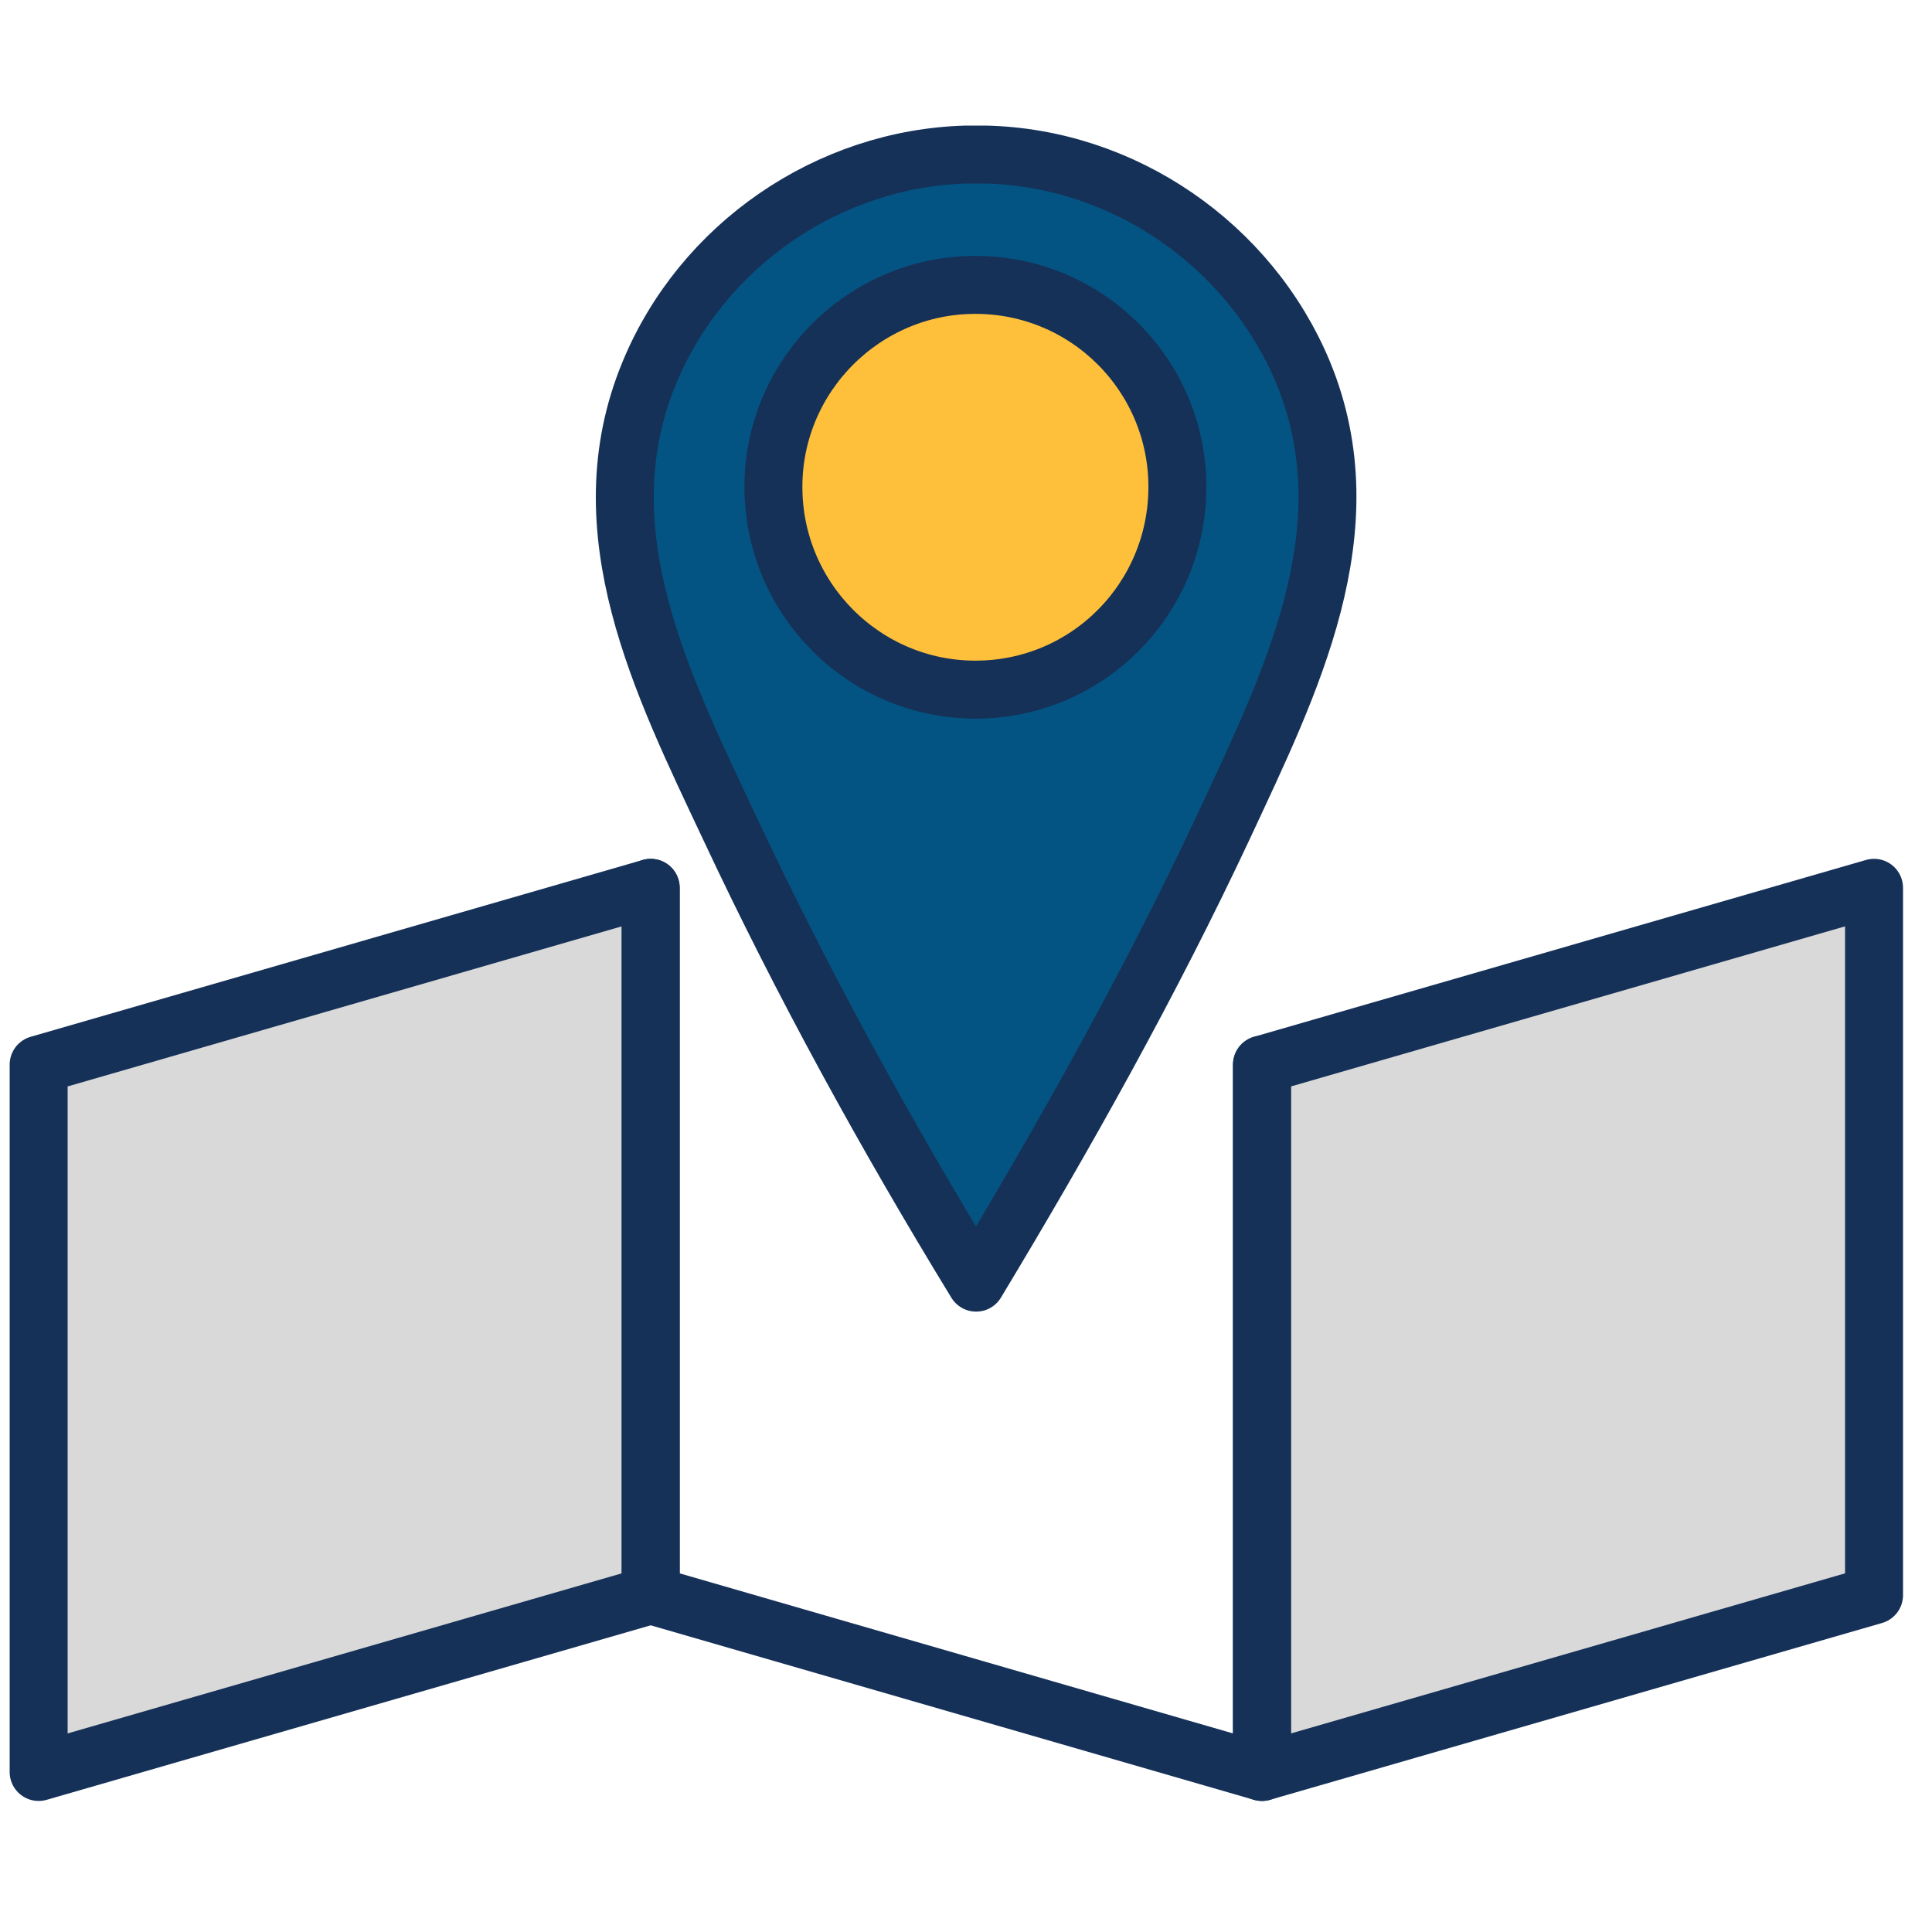
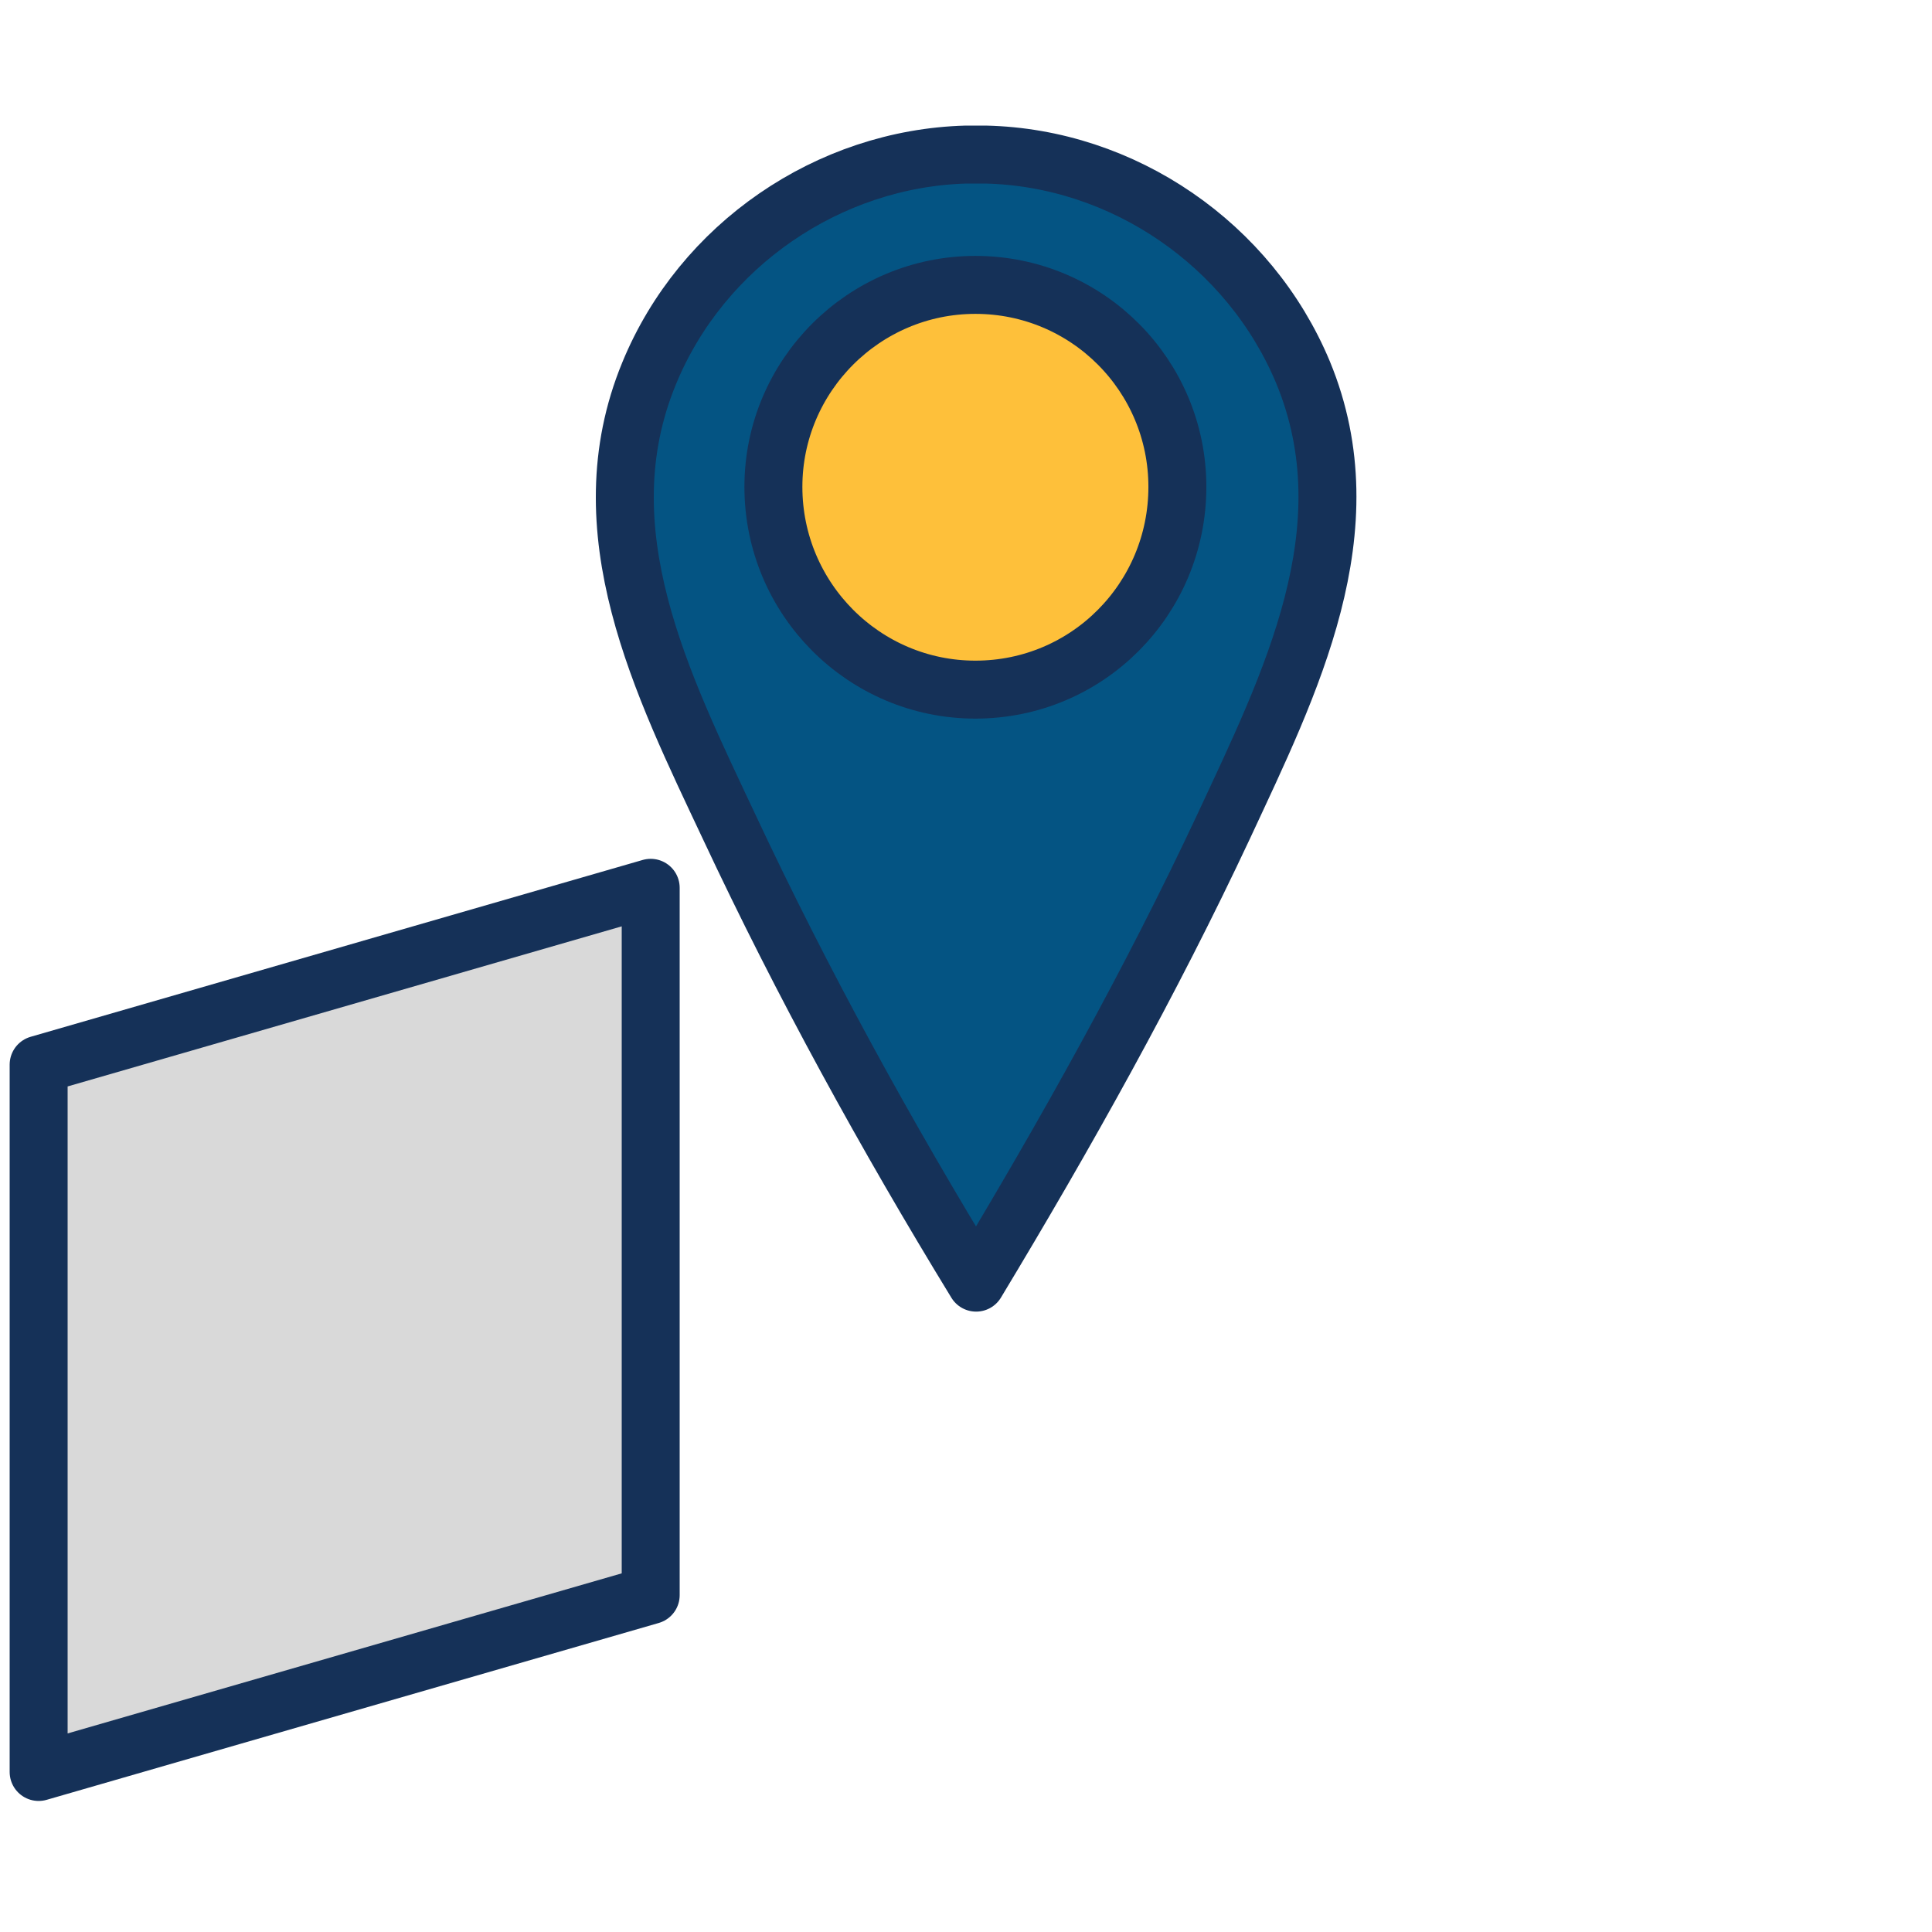
<svg xmlns="http://www.w3.org/2000/svg" width="100" height="100" viewBox="0 0 100 100" fill="none">
  <path d="M33.68 82.564L2 91.717V55.106L33.68 45.953V82.564Z" fill="#D9D9D9" stroke="#153158" stroke-width="3" stroke-linecap="round" stroke-linejoin="round" />
-   <path d="M97 82.564L65.32 91.717V55.106L97 45.953V82.564Z" fill="#D9D9D9" stroke="#153158" stroke-width="3" stroke-linecap="round" stroke-linejoin="round" />
-   <path d="M65.32 55.106V91.717L33.68 82.564V45.953" stroke="#153158" stroke-width="3" stroke-linecap="round" stroke-linejoin="round" />
  <path d="M50.524 66.389C55.14 58.735 59.558 50.845 63.346 42.757C66.778 35.38 70.802 27.41 67.449 19.283C64.687 12.655 58.138 8.158 50.997 8C50.84 8 50.695 8 50.563 8H50.484C50.327 8 50.169 8 50.011 8C42.87 8.197 36.321 12.695 33.599 19.323C30.246 27.45 34.27 35.419 37.742 42.797C41.529 50.884 45.869 58.775 50.524 66.389Z" fill="#045483" stroke="#153158" stroke-width="3" stroke-linecap="round" stroke-linejoin="round" />
  <path d="M60.941 25.201C60.941 31 56.285 35.695 50.486 35.695C44.726 35.695 40.031 31 40.031 25.201C40.031 19.441 44.726 14.746 50.486 14.746C56.285 14.746 60.941 19.441 60.941 25.201Z" fill="#FEC03A" stroke="#153158" stroke-width="3" stroke-linecap="round" stroke-linejoin="round" />
</svg>